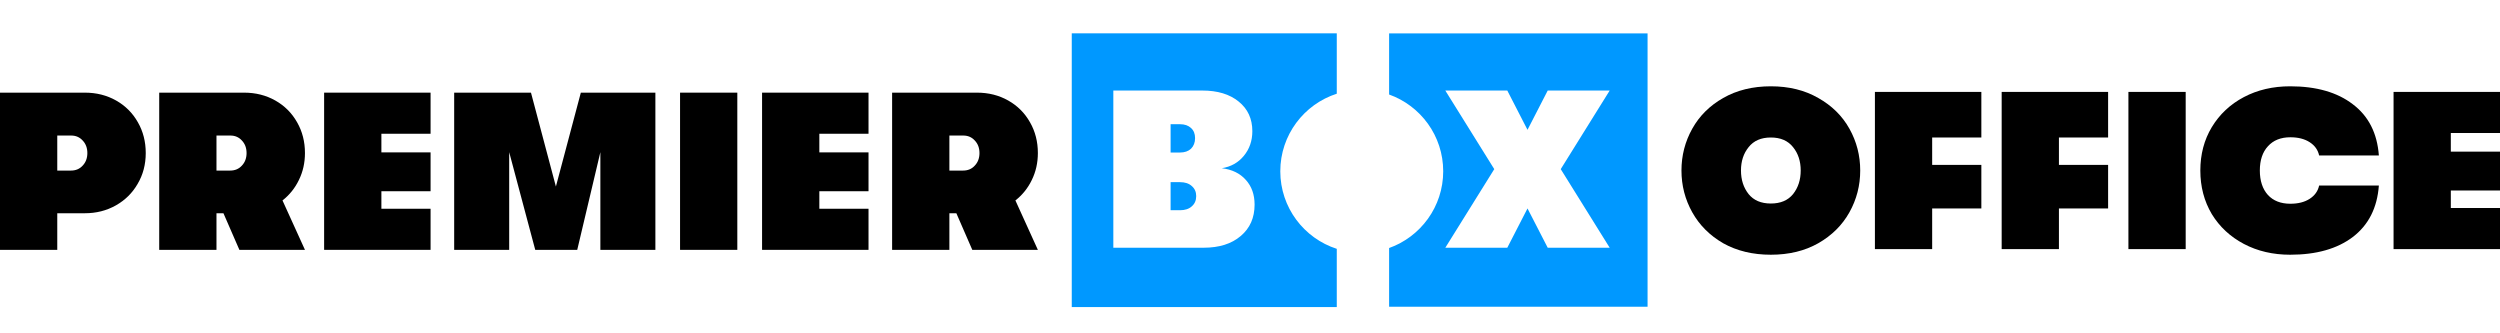
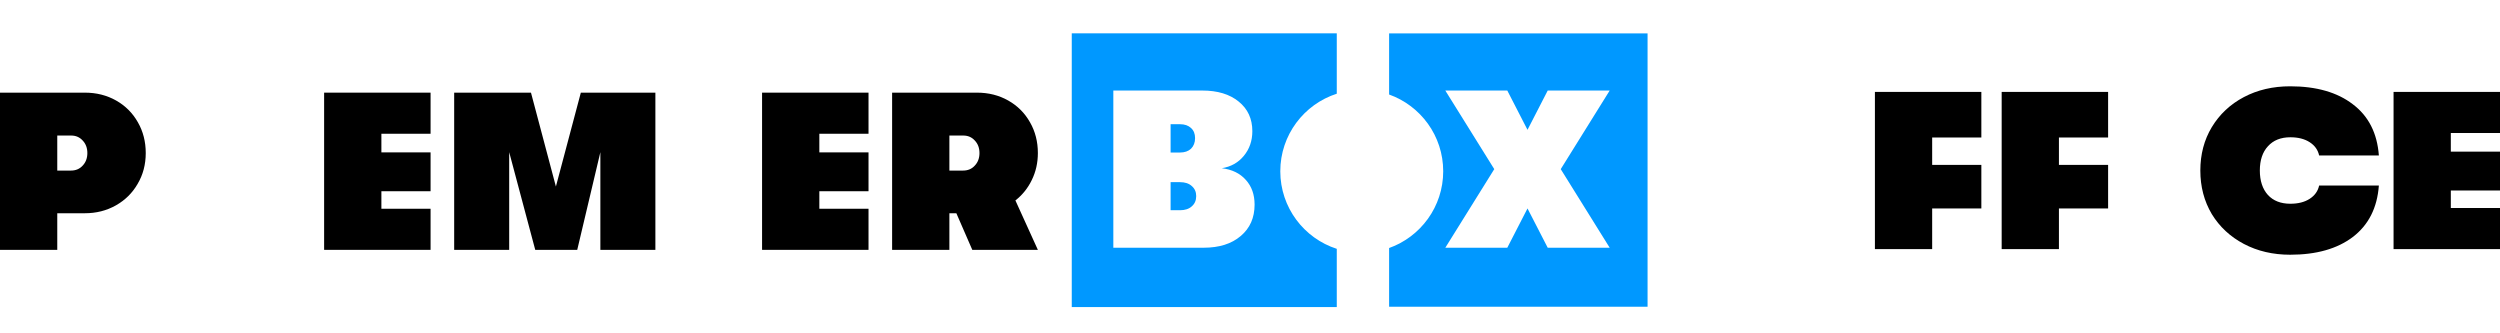
<svg xmlns="http://www.w3.org/2000/svg" width="300" height="40" viewBox="0 0 300 40" fill="none">
  <g clip-path="url(#clip0_8249_276)">
-     <path d="M212.501 30.567C210.327 30.567 208.423 30.108 206.788 29.192C205.171 28.258 203.932 27.018 203.069 25.473C202.207 23.928 201.776 22.258 201.776 20.461C201.776 18.665 202.207 16.994 203.069 15.449C203.932 13.904 205.171 12.673 206.788 11.757C208.423 10.823 210.327 10.356 212.501 10.356C214.675 10.356 216.57 10.823 218.187 11.757C219.822 12.673 221.07 13.904 221.933 15.449C222.795 16.994 223.226 18.665 223.226 20.461C223.226 22.258 222.795 23.928 221.933 25.473C221.07 27.018 219.822 28.258 218.187 29.192C216.57 30.108 214.675 30.567 212.501 30.567ZM212.501 24.422C213.669 24.422 214.558 24.045 215.169 23.291C215.78 22.518 216.085 21.575 216.085 20.461C216.085 19.347 215.78 18.413 215.169 17.659C214.558 16.886 213.669 16.5 212.501 16.5C211.333 16.5 210.444 16.886 209.833 17.659C209.222 18.413 208.917 19.347 208.917 20.461C208.917 21.575 209.222 22.518 209.833 23.291C210.444 24.045 211.333 24.422 212.501 24.422Z" fill="black" />
    <path d="M231.86 29.893H224.989V11.029H237.762V16.5H231.86V19.787H237.762V25.015H231.86V29.893Z" fill="black" />
    <path d="M247.071 29.893H240.2V11.029H252.973V16.5H247.071V19.787H252.973V25.015H247.071V29.893Z" fill="black" />
-     <path d="M262.282 29.893H255.41V11.029H262.282V29.893Z" fill="black" />
    <path d="M274.819 30.567C272.753 30.567 270.903 30.135 269.268 29.273C267.633 28.411 266.349 27.216 265.414 25.689C264.498 24.144 264.04 22.401 264.04 20.461C264.04 18.521 264.498 16.787 265.414 15.26C266.349 13.715 267.633 12.511 269.268 11.649C270.903 10.787 272.753 10.356 274.819 10.356C277.963 10.356 280.469 11.074 282.338 12.511C284.224 13.931 285.266 15.979 285.464 18.655H278.295C278.152 17.991 277.774 17.461 277.164 17.066C276.553 16.67 275.78 16.473 274.846 16.473C273.696 16.473 272.798 16.832 272.151 17.551C271.505 18.251 271.181 19.221 271.181 20.461C271.181 21.701 271.505 22.68 272.151 23.398C272.798 24.099 273.696 24.449 274.846 24.449C275.78 24.449 276.553 24.252 277.164 23.857C277.774 23.461 278.152 22.931 278.295 22.267H285.464C285.266 24.943 284.224 27 282.338 28.438C280.469 29.857 277.963 30.567 274.819 30.567Z" fill="black" />
    <path d="M300 29.893H287.227V11.029H300V15.961H294.098V18.197H300V22.859H294.098V24.961H300V29.893Z" fill="black" />
    <path d="M10.186 11.118C11.57 11.118 12.818 11.433 13.932 12.062C15.046 12.69 15.917 13.562 16.546 14.675C17.175 15.771 17.489 17.002 17.489 18.367C17.489 19.733 17.166 20.963 16.519 22.059C15.89 23.155 15.019 24.017 13.905 24.646C12.791 25.275 11.552 25.589 10.186 25.589H6.872V29.982H0V11.118H10.186ZM8.516 20.469C9.09 20.469 9.557 20.272 9.917 19.876C10.294 19.481 10.483 18.978 10.483 18.367C10.483 17.756 10.294 17.253 9.917 16.858C9.557 16.463 9.099 16.265 8.542 16.265H6.872V20.469H8.516Z" fill="black" />
-     <path d="M36.595 18.367C36.595 19.535 36.352 20.613 35.867 21.601C35.4 22.571 34.744 23.389 33.9 24.053L36.595 29.982H28.726L26.813 25.589H25.977V29.982H19.106V11.118H29.292C30.675 11.118 31.924 11.433 33.038 12.062C34.151 12.69 35.023 13.562 35.652 14.675C36.28 15.771 36.595 17.002 36.595 18.367ZM25.977 16.265V20.469H27.621C28.196 20.469 28.663 20.272 29.022 19.876C29.4 19.481 29.588 18.978 29.588 18.367C29.588 17.756 29.4 17.253 29.022 16.858C28.663 16.463 28.205 16.265 27.648 16.265H25.977Z" fill="black" />
    <path d="M51.669 29.982H38.895V11.118H51.669V16.05H45.767V18.286H51.669V22.948H45.767V25.05H51.669V29.982Z" fill="black" />
    <path d="M61.103 29.982H54.501V11.118H63.717L66.708 22.383L69.7 11.118H78.646V29.982H72.044V18.259L69.268 29.982H64.229L61.103 18.259V29.982Z" fill="black" />
-     <path d="M88.478 29.982H81.607V11.118H88.478V29.982Z" fill="black" />
    <path d="M104.222 29.982H91.449V11.118H104.222V16.05H98.321V18.286H104.222V22.948H98.321V25.05H104.222V29.982Z" fill="black" />
    <path d="M124.544 18.367C124.544 19.535 124.301 20.613 123.816 21.601C123.349 22.571 122.693 23.389 121.849 24.053L124.544 29.982H116.675L114.762 25.589H113.926V29.982H107.054V11.118H117.241C118.624 11.118 119.873 11.433 120.986 12.062C122.1 12.69 122.972 13.562 123.6 14.675C124.229 15.771 124.544 17.002 124.544 18.367ZM113.926 16.265V20.469H115.57C116.145 20.469 116.612 20.272 116.971 19.876C117.349 19.481 117.537 18.978 117.537 18.367C117.537 17.756 117.349 17.253 116.971 16.858C116.612 16.463 116.154 16.265 115.597 16.265H113.926Z" fill="black" />
    <path fill-rule="evenodd" clip-rule="evenodd" d="M128.611 4H160.413V11.245C156.481 12.511 153.635 16.199 153.635 20.553C153.635 24.906 156.481 28.594 160.413 29.86V36.845H128.611V4ZM149.5 21.589C148.799 20.799 147.838 20.332 146.616 20.188C147.712 20.008 148.592 19.514 149.257 18.706C149.94 17.88 150.281 16.891 150.281 15.742C150.281 14.251 149.733 13.065 148.637 12.184C147.559 11.304 146.104 10.864 144.272 10.864H133.6V29.727H144.433C146.302 29.727 147.784 29.261 148.88 28.326C149.994 27.392 150.551 26.134 150.551 24.554C150.551 23.35 150.2 22.362 149.5 21.589ZM140.472 18.302V14.906H141.604C142.161 14.906 142.601 15.059 142.924 15.364C143.248 15.652 143.409 16.056 143.409 16.577C143.409 17.098 143.248 17.52 142.924 17.844C142.601 18.149 142.161 18.302 141.604 18.302H140.472ZM143.005 24.769C142.664 25.075 142.197 25.227 141.604 25.227H140.472V21.859H141.604C142.197 21.859 142.664 22.012 143.005 22.317C143.364 22.622 143.544 23.026 143.544 23.529C143.544 24.05 143.364 24.464 143.005 24.769Z" fill="#0098FF" />
    <path fill-rule="evenodd" clip-rule="evenodd" d="M166.693 4.011H197.708V36.806H166.693V29.763C170.477 28.414 173.185 24.8 173.185 20.553C173.185 16.305 170.477 12.691 166.693 11.342V4.011ZM173.437 29.727H180.875L183.3 25.012L185.726 29.727H193.163L187.289 20.296L193.163 10.864H185.726L183.3 15.58L180.875 10.864H173.437L179.312 20.296L173.437 29.727Z" fill="#0098FF" />
  </g>
  <defs>
    <clipPath id="clip0_8249_276">
      <rect width="300" height="40" fill="white" />
    </clipPath>
  </defs>
</svg>